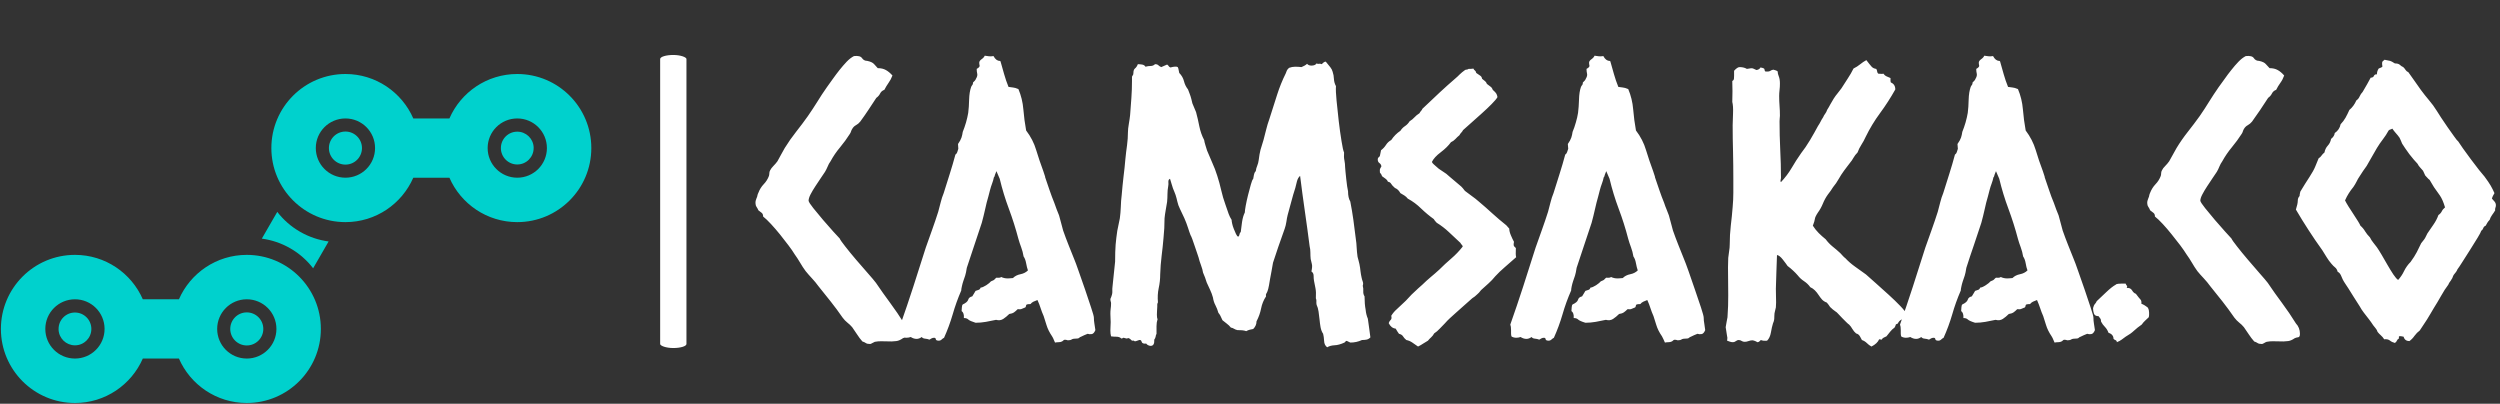
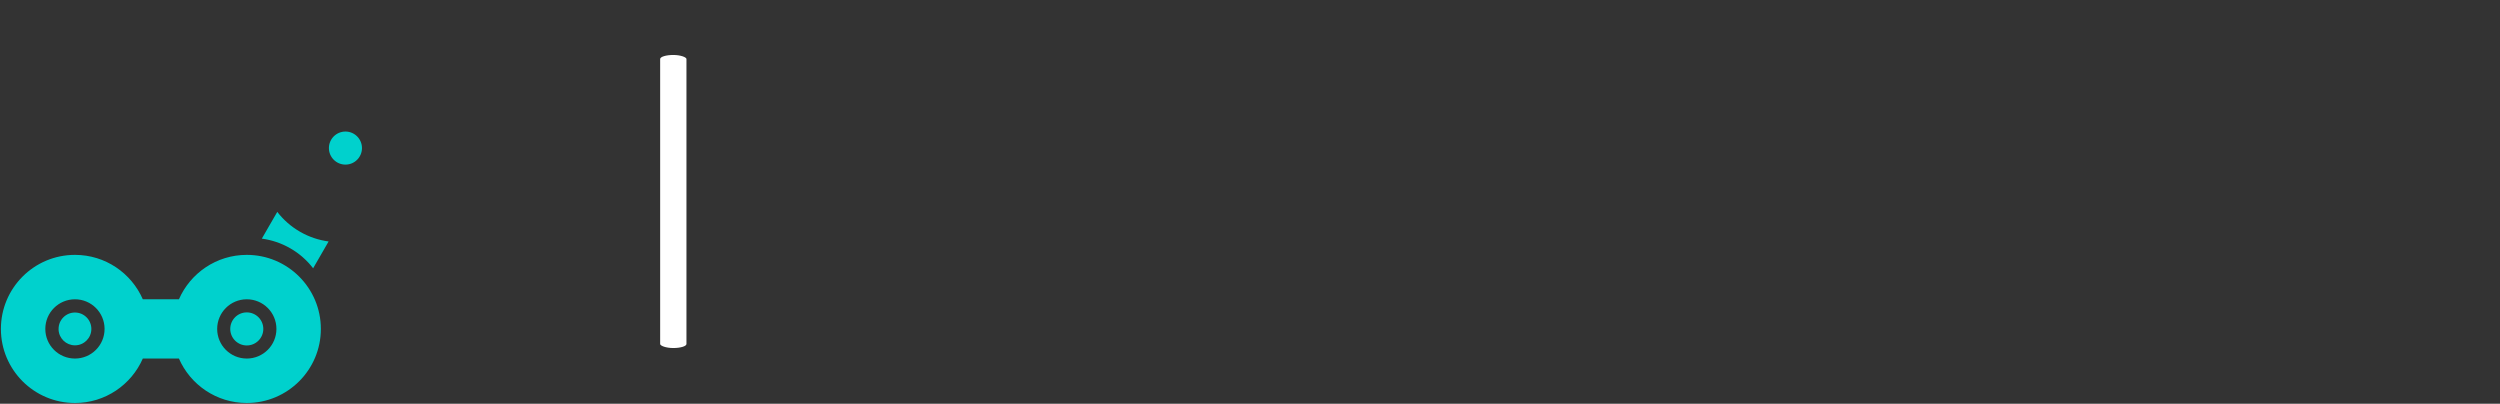
<svg xmlns="http://www.w3.org/2000/svg" version="1.1" width="2000" height="323" viewBox="0 0 2000 323">
  <rect x="0" y="0" width="2000" height="323" fill="#333333" stroke="none" />
  <g transform="matrix(1,0,0,1,-1.212,-0.306)">
    <svg viewBox="0 0 396 64" data-background-color="#444444" preserveAspectRatio="xMidYMid meet" height="323" width="2000">
      <g id="tight-bounds" transform="matrix(1,0,0,1,0.24,0.061)">
        <svg viewBox="0 0 395.52 63.879" height="63.879" width="395.52">
          <g>
            <svg viewBox="0 0 566.924 91.562" height="63.879" width="395.52">
              <g>
                <rect width="5.975" height="66.584" x="149.788" y="12.489" fill="#ffffff" opacity="1" stroke-width="0" stroke="transparent" fill-opacity="1" class="rect-qz-0" data-fill-palette-color="primary" rx="1%" id="qz-0" data-palette-color="#ffffff" />
              </g>
              <g transform="matrix(1,0,0,1,171.404,12.654)">
                <svg viewBox="0 0 395.52 66.253" height="66.253" width="395.52">
                  <g id="textblocktransform">
                    <svg viewBox="0 0 395.52 66.253" height="66.253" width="395.52" id="textblock">
                      <g>
                        <svg viewBox="0 0 395.52 66.253" height="66.253" width="395.52">
                          <g transform="matrix(1,0,0,1,0,0)">
                            <svg width="395.52" viewBox="-0.24 -37.7 232 38.87" height="66.253" data-palette-color="#ffffff">
                              <g class="wordmark-text-0" data-fill-palette-color="primary" id="text-0">
-                                 <path d="M10.99-13.33L10.99-13.33Q11.08-13.09 11.72-12.28 12.35-11.47 13.16-10.52 13.96-9.57 14.75-8.69 15.53-7.81 15.82-7.42L15.82-7.42Q16.75-6.05 17.72-4.74 18.7-3.42 19.58-2L19.58-2Q19.82-1.76 19.97-1.39 20.12-1.03 20.12-0.63L20.12-0.63Q20.12-0.2 19.9-0.17 19.68-0.15 19.43-0.05L19.43-0.05Q18.95 0.29 18.55 0.34 18.16 0.39 17.92 0.39L17.92 0.39Q17.38 0.39 16.75 0.37 16.11 0.34 15.67 0.44L15.67 0.44Q15.53 0.49 15.33 0.61 15.14 0.73 15.04 0.73L15.04 0.73Q14.65 0.73 14.48 0.61 14.31 0.49 14.01 0.39L14.01 0.39Q13.62-0.05 13.31-0.54 12.99-1.03 12.65-1.51L12.65-1.51Q12.35-1.86 12.01-2.12 11.67-2.39 11.38-2.78L11.38-2.78Q10.6-3.91 9.79-4.93 8.98-5.96 8.15-6.98L8.15-6.98Q7.76-7.52 7.3-8.01 6.84-8.5 6.45-8.98L6.45-8.98Q6.05-9.52 5.71-10.11 5.37-10.69 4.98-11.23L4.98-11.23Q4.69-11.72 4.15-12.43 3.61-13.13 3.03-13.87 2.44-14.6 1.83-15.26 1.22-15.92 0.78-16.26L0.78-16.26Q0.78-16.6 0.59-16.75 0.39-16.89 0.15-17.09L0.15-17.09Q0.05-17.33-0.1-17.55-0.24-17.77-0.24-18.07L-0.24-18.07Q-0.24-18.26-0.2-18.41-0.15-18.55-0.1-18.7L-0.1-18.7Q0-18.9 0.02-19.07 0.05-19.24 0.15-19.43L0.15-19.43Q0.39-20.07 0.85-20.56 1.32-21.04 1.56-21.68L1.56-21.68Q1.61-21.88 1.61-22.05 1.61-22.22 1.71-22.41L1.71-22.41Q1.86-22.71 2.15-23 2.44-23.29 2.69-23.63L2.69-23.63Q2.93-24.07 3.17-24.51 3.42-24.95 3.66-25.39L3.66-25.39Q4.35-26.51 5.18-27.56 6.01-28.61 6.74-29.64L6.74-29.64Q7.42-30.62 8.01-31.57 8.59-32.52 9.28-33.5L9.28-33.5Q9.62-33.98 10.06-34.59 10.5-35.21 10.96-35.79 11.43-36.38 11.91-36.89 12.4-37.4 12.89-37.65L12.89-37.65Q13.72-37.74 13.96-37.38 14.21-37.01 14.65-37.01L14.65-37.01Q15.33-36.87 15.58-36.57 15.82-36.28 16.06-36.04L16.06-36.04Q16.7-36.04 17.14-35.79 17.58-35.55 18.02-35.06L18.02-35.06Q17.82-34.52 17.5-34.08 17.19-33.64 16.94-33.15L16.94-33.15Q16.55-33.01 16.38-32.67 16.21-32.32 15.87-32.08L15.87-32.08Q15.33-31.25 14.79-30.44 14.26-29.64 13.72-28.91L13.72-28.91Q13.48-28.61 13.16-28.44 12.84-28.27 12.65-27.93L12.65-27.93Q12.55-27.78 12.5-27.61 12.45-27.44 12.35-27.29L12.35-27.29Q11.77-26.37 11.04-25.49 10.3-24.61 9.77-23.63L9.77-23.63Q9.52-23.29 9.38-22.92 9.23-22.56 9.03-22.22L9.03-22.22Q8.84-21.92 8.47-21.39 8.11-20.85 7.74-20.29 7.37-19.73 7.1-19.21 6.84-18.7 6.84-18.36L6.84-18.36Q6.88-18.12 7.47-17.38 8.06-16.65 8.76-15.82 9.47-14.99 10.13-14.26 10.79-13.53 10.99-13.33ZM32.32-37.01L32.42-36.96Q32.66-36.08 32.91-35.23 33.15-34.38 33.49-33.54L33.49-33.54Q34.23-33.45 34.4-33.4 34.57-33.35 34.81-33.25L34.81-33.25Q35.35-31.98 35.47-30.54 35.59-29.1 35.84-27.73L35.84-27.73Q36.77-26.51 37.18-25.12 37.6-23.73 38.13-22.31L38.13-22.31Q38.28-21.83 38.33-21.7 38.38-21.58 38.38-21.48L38.38-21.48Q38.67-20.65 38.96-19.78 39.26-18.9 39.6-18.07L39.6-18.07Q39.74-17.63 39.91-17.21 40.09-16.8 40.23-16.41L40.23-16.41Q40.38-15.92 40.5-15.41 40.62-14.89 40.77-14.4L40.77-14.4Q41.11-13.43 41.5-12.45 41.89-11.47 42.28-10.5L42.28-10.5Q42.43-10.16 42.84-8.98 43.26-7.81 43.7-6.52 44.14-5.22 44.5-4.13 44.87-3.03 44.87-2.78L44.87-2.78Q44.87-2.39 44.94-1.98 45.02-1.56 45.07-1.12L45.07-1.12Q44.87-0.63 44.58-0.59 44.28-0.54 44.04-0.63L44.04-0.63Q43.8-0.54 43.58-0.44 43.36-0.34 43.16-0.24L43.16-0.24Q43.02-0.2 42.92-0.1 42.82 0 42.67 0L42.67 0Q42.09 0 41.92 0.12 41.75 0.24 41.4 0.24L41.4 0.24Q40.96 0.1 40.84 0.22 40.72 0.34 40.62 0.39L40.62 0.39Q40.43 0.49 40.18 0.49 39.94 0.49 39.69 0.54L39.69 0.54Q39.6 0.34 39.52 0.15 39.45-0.05 39.3-0.29L39.3-0.29Q38.77-1.07 38.55-1.81 38.33-2.54 38.18-2.98L38.18-2.98Q37.94-3.52 37.77-4.05 37.6-4.59 37.35-5.13L37.35-5.13Q37.06-5.03 36.81-4.91 36.57-4.79 36.42-4.59L36.42-4.59Q35.84-4.59 35.84-4.44 35.84-4.3 35.74-4.15L35.74-4.15Q35.45-4.05 35.28-3.96 35.1-3.86 34.71-3.91L34.71-3.91Q34.47-3.66 34.23-3.49 33.98-3.32 33.59-3.27L33.59-3.27Q33.2-2.88 32.79-2.61 32.37-2.34 31.83-2.49L31.83-2.49Q31.15-2.34 30.47-2.22 29.78-2.1 29.1-2.1L29.1-2.1Q28.32-2.34 28.12-2.54 27.93-2.73 27.54-2.73L27.54-2.73Q27.59-3.42 27.24-3.66L27.24-3.66Q27.24-3.81 27.27-4.13 27.29-4.44 27.39-4.54L27.39-4.54Q28.02-4.83 28.12-5.18 28.22-5.52 28.66-5.62L28.66-5.62Q28.76-5.81 28.88-5.98 29-6.15 29.1-6.35L29.1-6.35Q29.34-6.45 29.51-6.49 29.68-6.54 29.78-6.79L29.78-6.79Q30.03-6.79 30.52-7.1 31-7.42 31.15-7.62L31.15-7.62Q31.54-7.76 31.64-7.89 31.74-8.01 31.88-8.11L31.88-8.11Q32.37-8.06 32.52-8.2L32.52-8.2Q32.91-8.01 33.4-8.01L33.4-8.01Q33.59-8.01 33.74-8.03 33.88-8.06 34.08-8.06L34.08-8.06Q34.47-8.45 35.08-8.57 35.69-8.69 36.08-9.08L36.08-9.08Q35.94-9.47 35.84-10.03 35.74-10.6 35.5-10.94L35.5-10.94Q35.4-11.57 35.18-12.16 34.96-12.74 34.81-13.28L34.81-13.28Q34.27-15.33 33.54-17.29 32.81-19.24 32.32-21.29L32.32-21.29Q32.22-21.53 32.1-21.8 31.98-22.07 31.88-22.31L31.88-22.31Q31.64-21.73 31.64-21.66 31.64-21.58 31.54-21.48L31.54-21.48Q31.49-21.24 31.44-21.07 31.39-20.9 31.3-20.65L31.3-20.65Q31.15-20.26 31.03-19.8 30.91-19.34 30.81-18.95L30.81-18.95Q30.56-18.12 30.37-17.21 30.17-16.31 29.93-15.43L29.93-15.43Q29.44-13.92 28.93-12.43 28.42-10.94 27.93-9.42L27.93-9.42Q27.83-8.74 27.71-8.37 27.59-8.01 27.46-7.64 27.34-7.28 27.27-6.93 27.19-6.59 27.19-6.4L27.19-6.4Q26.51-4.83 26.05-3.22 25.58-1.61 24.9-0.1L24.9-0.1Q24.7 0 24.56 0.15 24.41 0.29 24.22 0.29L24.22 0.29Q23.83 0.29 23.8 0.1 23.78-0.1 23.58-0.1L23.58-0.1Q23.39-0.1 23.24-0.02 23.09 0.05 22.95 0.15L22.95 0.15Q22.7 0.05 22.39 0.02 22.07 0 21.92-0.2L21.92-0.2Q21.58 0.05 21.24 0.05L21.24 0.05Q20.85 0.05 20.46-0.2L20.46-0.2Q20.16-0.1 19.87-0.1L19.87-0.1Q19.72-0.1 19.53-0.15 19.33-0.2 19.24-0.29L19.24-0.29Q19.19-0.49 19.19-0.68 19.19-0.88 19.19-1.12L19.19-1.12Q19.19-1.61 19.09-1.86L19.09-1.86Q19.97-4.35 20.8-6.91 21.63-9.47 22.46-12.11L22.46-12.11Q22.9-13.33 23.31-14.5 23.73-15.67 24.12-16.89L24.12-16.89Q24.31-17.58 24.46-18.19 24.61-18.8 24.85-19.38L24.85-19.38Q25.24-20.65 25.66-21.95 26.07-23.24 26.41-24.51L26.41-24.51Q26.61-24.66 26.66-24.85 26.71-25.05 26.8-25.29L26.8-25.29 26.76-25.93Q27.1-26.42 27.22-26.78 27.34-27.15 27.39-27.54L27.39-27.54Q27.63-28.13 27.83-28.81 28.02-29.49 28.12-30.08L28.12-30.08Q28.22-30.86 28.24-31.86 28.27-32.86 28.51-33.54L28.51-33.54Q28.61-33.74 28.68-33.81 28.76-33.89 28.76-34.13L28.76-34.13Q28.85-34.23 28.98-34.35 29.1-34.47 29.15-34.62L29.15-34.62Q29.39-35.01 29.32-35.3 29.25-35.6 29.25-35.94L29.25-35.94Q29.68-36.18 29.64-36.38 29.59-36.57 29.59-36.77L29.59-36.77Q29.59-37.01 29.9-37.23 30.22-37.45 30.32-37.7L30.32-37.7Q30.61-37.65 30.91-37.62 31.2-37.6 31.49-37.65L31.49-37.65Q31.83-37.01 32.32-37.01L32.32-37.01ZM81.73-0.15L81.73-0.15Q81.49 0.1 81.2 0.15 80.9 0.2 80.61 0.2L80.61 0.2Q79.88 0.54 79.05 0.54L79.05 0.54Q78.51 0.24 78.46 0.34 78.41 0.44 78.27 0.54L78.27 0.54Q77.53 0.88 76.95 0.9 76.36 0.93 75.97 1.17L75.97 1.17Q75.58 0.88 75.56 0.32 75.53-0.24 75.43-0.63L75.43-0.63Q75.19-0.98 75.09-1.49 75-2 74.95-2.54 74.9-3.08 74.82-3.59 74.75-4.1 74.56-4.49L74.56-4.49Q74.51-4.74 74.53-4.93 74.56-5.13 74.46-5.37L74.46-5.37Q74.51-6.2 74.41-6.69 74.31-7.18 74.21-7.71L74.21-7.71Q74.16-8.01 74.16-8.37 74.16-8.74 73.87-8.94L73.87-8.94Q74.02-9.62 73.92-9.96 73.82-10.3 73.77-10.6L73.77-10.6Q73.73-10.99 73.73-11.45 73.73-11.91 73.63-12.3L73.63-12.3Q73.33-14.65 72.99-16.99 72.65-19.34 72.36-21.68L72.36-21.68Q72.07-21.44 71.94-20.95 71.82-20.46 71.72-20.07L71.72-20.07Q71.43-19.19 71.19-18.26 70.94-17.33 70.7-16.46L70.7-16.46Q70.6-16.06 70.53-15.55 70.45-15.04 70.31-14.65L70.31-14.65Q69.82-13.23 69.45-12.21 69.09-11.18 68.75-10.11L68.75-10.11Q68.65-9.52 68.55-8.98 68.45-8.45 68.35-7.91L68.35-7.91Q68.31-7.62 68.21-7.08 68.11-6.54 68.01-6.3L68.01-6.3Q67.91-6.05 67.84-5.96 67.77-5.86 67.82-5.62L67.82-5.62Q67.33-4.88 67.16-4 66.99-3.13 66.55-2.29L66.55-2.29Q66.55-1.71 66.11-1.27L66.11-1.27Q65.86-1.22 65.64-1.17 65.42-1.12 65.18-0.98L65.18-0.98Q64.94-1.07 64.62-1.1 64.3-1.12 64.01-1.12L64.01-1.12Q63.76-1.17 63.57-1.29 63.37-1.42 63.13-1.46L63.13-1.46Q62.89-1.76 62.59-1.98 62.3-2.2 62.01-2.44L62.01-2.44Q61.71-3.17 61.47-3.42L61.47-3.42Q61.32-3.96 61.08-4.42 60.83-4.88 60.74-5.47L60.74-5.47Q60.59-6.01 60.37-6.47 60.15-6.93 59.91-7.47L59.91-7.47Q59.81-7.81 59.69-8.13 59.57-8.45 59.42-8.79L59.42-8.79Q59.37-9.18 59.15-9.77 58.93-10.35 58.83-10.79L58.83-10.79Q58.83-10.84 58.66-11.3 58.49-11.77 58.32-12.3 58.15-12.84 57.98-13.28 57.81-13.72 57.76-13.77L57.76-13.77Q57.66-14.01 57.59-14.23 57.51-14.45 57.42-14.75L57.42-14.75Q57.22-15.38 56.93-16.04 56.64-16.7 56.34-17.29L56.34-17.29Q56.1-17.77 56-18.24 55.9-18.7 55.76-19.14L55.76-19.14Q55.66-19.38 55.59-19.58 55.51-19.78 55.41-20.02L55.41-20.02Q55.32-20.31 55.22-20.63 55.12-20.95 55.02-21.29L55.02-21.29Q54.78-21.19 54.8-20.87 54.83-20.56 54.78-20.31L54.78-20.31Q54.68-19.78 54.68-19.26 54.68-18.75 54.63-18.21L54.63-18.21Q54.54-17.63 54.44-17.09 54.34-16.55 54.29-16.02L54.29-16.02Q54.29-14.7 54.15-13.38L54.15-13.38Q54.05-12.21 53.9-11.01 53.75-9.81 53.71-8.54L53.71-8.54Q53.71-7.62 53.51-6.71 53.32-5.81 53.41-4.83L53.41-4.83Q53.32-4.64 53.32-4.54 53.32-4.44 53.32-4.25L53.32-4.25Q53.32-4 53.29-3.71 53.27-3.42 53.27-3.17L53.27-3.17Q53.27-2.73 53.36-2.59L53.36-2.59Q53.22-2.15 53.22-1.64 53.22-1.12 53.22-0.63L53.22-0.63Q53.12-0.44 53.1-0.24 53.07-0.05 52.92 0.15L52.92 0.15Q52.97 0.98 52.44 0.98L52.44 0.98Q52.29 0.98 52.12 0.9 51.95 0.83 51.85 0.68L51.85 0.68Q51.31 0.73 51.24 0.44 51.17 0.15 50.92 0.2L50.92 0.2Q50.34 0.44 50.26 0.34 50.19 0.24 49.95 0.29L49.95 0.29Q49.56-0.1 49.43-0.05 49.31 0 49.21 0L49.21 0Q48.77-0.15 48.73-0.07 48.68 0 48.53 0L48.53 0Q48.29-0.24 47.87-0.24 47.46-0.24 47.16-0.29L47.16-0.29Q47.11-0.49 47.09-0.66 47.07-0.83 47.07-1.07L47.07-1.07Q47.07-1.37 47.09-1.64 47.11-1.9 47.11-2.2L47.11-2.2Q47.11-2.44 47.09-2.71 47.07-2.98 47.07-3.32L47.07-3.32Q47.07-3.66 47.11-3.98 47.16-4.3 47.16-4.69L47.16-4.69Q47.16-4.83 47.11-4.96 47.07-5.08 47.07-5.27L47.07-5.27Q47.36-5.91 47.33-6.27 47.31-6.64 47.36-6.98L47.36-6.98Q47.46-7.81 47.53-8.62 47.6-9.42 47.7-10.25L47.7-10.25Q47.7-11.62 47.77-12.52 47.85-13.43 47.99-14.36L47.99-14.36Q48.09-14.79 48.16-15.19 48.24-15.58 48.33-16.02L48.33-16.02Q48.43-16.75 48.46-17.55 48.48-18.36 48.58-19.14L48.58-19.14Q48.68-20.36 48.82-21.56 48.97-22.75 49.07-23.93L49.07-23.93Q49.16-24.85 49.29-25.76 49.41-26.66 49.41-27.49L49.41-27.49Q49.41-27.93 49.53-28.61 49.65-29.3 49.7-29.79L49.7-29.79Q49.8-30.96 49.87-32.08 49.95-33.2 49.95-34.33L49.95-34.33 49.95-34.86Q49.95-34.96 50.04-35.06 50.14-35.16 50.14-35.4L50.14-35.4Q50.14-35.84 50.36-36.01 50.58-36.18 50.73-36.57L50.73-36.57Q50.97-36.57 51.29-36.52 51.61-36.47 51.75-36.23L51.75-36.23Q52.09-36.33 52.44-36.33 52.78-36.33 53.02-36.57L53.02-36.57Q53.32-36.57 53.46-36.43 53.61-36.28 53.85-36.18L53.85-36.18Q54.05-36.28 54.24-36.35 54.44-36.43 54.63-36.52L54.63-36.52Q54.78-36.43 54.85-36.3 54.93-36.18 55.07-36.13L55.07-36.13Q55.81-36.33 56.05-36.18L56.05-36.18Q56.15-35.99 56.17-35.79 56.2-35.6 56.25-35.4L56.25-35.4Q56.73-34.91 56.88-34.3 57.03-33.69 57.42-33.2L57.42-33.2Q57.51-32.91 57.64-32.62 57.76-32.32 57.86-31.93L57.86-31.93 58-31.35Q58.2-30.86 58.49-30.18L58.49-30.18Q58.74-29.25 58.93-28.27 59.13-27.29 59.57-26.46L59.57-26.46Q59.61-26.17 59.74-25.76 59.86-25.34 59.96-25.05L59.96-25.05Q60.3-24.22 60.66-23.41 61.03-22.61 61.32-21.68L61.32-21.68Q61.62-20.75 61.84-19.78 62.06-18.8 62.4-17.87L62.4-17.87Q62.69-16.99 62.84-16.6 62.98-16.21 63.23-15.82L63.23-15.82Q63.23-15.67 63.3-15.33 63.37-14.99 63.52-14.62 63.67-14.26 63.81-13.94 63.96-13.62 64.11-13.57L64.11-13.57Q64.25-13.67 64.28-13.87 64.3-14.06 64.45-14.21L64.45-14.21Q64.5-14.75 64.62-15.53 64.74-16.31 64.99-16.8L64.99-16.8Q64.99-17.04 65.11-17.7 65.23-18.36 65.42-19.12 65.62-19.87 65.79-20.51 65.96-21.14 66.11-21.29L66.11-21.29Q66.21-21.92 66.28-22.07 66.35-22.22 66.45-22.31L66.45-22.31Q66.5-22.71 66.65-23.05 66.79-23.39 66.84-23.78L66.84-23.78Q66.94-24.61 67.08-25.15 67.23-25.68 67.48-26.46L67.48-26.46Q67.67-27.15 67.84-27.86 68.01-28.56 68.26-29.25L68.26-29.25Q68.84-31.1 69.31-32.54 69.77-33.98 70.45-35.35L70.45-35.35Q70.6-35.79 70.7-35.89 70.8-35.99 70.89-36.08L70.89-36.08Q71.28-36.23 71.7-36.23 72.11-36.23 72.55-36.18L72.55-36.18Q73.04-36.38 73.29-36.62L73.29-36.62Q73.48-36.38 73.87-36.38L73.87-36.38Q74.36-36.38 74.56-36.67L74.56-36.67Q74.75-36.57 74.87-36.62 75-36.67 75.24-36.57L75.24-36.57Q75.34-36.67 75.48-36.79 75.63-36.91 75.78-36.91L75.78-36.91Q76.17-36.43 76.39-36.16 76.61-35.89 76.7-35.55L76.7-35.55Q76.85-35.11 76.87-34.59 76.9-34.08 77.14-33.64L77.14-33.64Q77.09-33.01 77.22-31.71 77.34-30.42 77.51-28.98 77.68-27.54 77.88-26.32 78.07-25.1 78.22-24.8L78.22-24.8Q78.17-24.17 78.27-23.73 78.36-23.29 78.36-22.85L78.36-22.85Q78.36-22.71 78.41-22.24 78.46-21.78 78.51-21.26 78.56-20.75 78.63-20.29 78.71-19.82 78.75-19.63L78.75-19.63Q78.75-18.75 79.05-18.26L79.05-18.26Q79.29-17.04 79.46-15.82 79.63-14.6 79.78-13.33L79.78-13.33Q79.88-12.7 79.9-12.11 79.93-11.52 80.02-10.89L80.02-10.89Q80.07-10.64 80.15-10.4 80.22-10.16 80.27-9.91L80.27-9.91Q80.37-9.42 80.41-8.98 80.46-8.54 80.56-8.11L80.56-8.11Q80.61-7.86 80.71-7.59 80.81-7.32 80.71-7.03L80.71-7.03Q80.81-6.69 80.78-6.3 80.76-5.91 80.95-5.62L80.95-5.62Q80.95-4.59 81.1-3.81L81.1-3.81Q81.15-3.22 81.39-2.64L81.39-2.64Q81.49-2.05 81.56-1.42 81.64-0.78 81.73-0.15ZM95.45-35.99L95.45-35.99Q95.55-35.79 95.67-35.72 95.79-35.64 95.84-35.4L95.84-35.4Q96.18-35.16 96.38-35.03 96.57-34.91 96.62-34.62L96.62-34.62Q97.06-34.28 97.14-34.18 97.21-34.08 97.26-33.94L97.26-33.94Q97.5-33.74 97.72-33.59 97.94-33.45 98.04-33.15L98.04-33.15Q98.43-32.81 98.53-32.62 98.63-32.42 98.67-32.18L98.67-32.18Q98.48-31.84 97.89-31.25 97.31-30.66 96.57-30 95.84-29.35 95.16-28.74 94.47-28.13 94.08-27.78L94.08-27.78Q93.99-27.59 93.84-27.44 93.69-27.29 93.6-27.1L93.6-27.1Q93.3-26.86 93.06-26.59 92.81-26.32 92.47-26.17L92.47-26.17Q91.98-25.49 91.11-24.83 90.23-24.17 89.93-23.54L89.93-23.54Q89.98-23.39 90.15-23.24 90.32-23.1 90.42-23L90.42-23Q90.81-22.61 91.35-22.29 91.89-21.97 92.28-21.58L92.28-21.58Q92.67-21.24 93.06-20.92 93.45-20.61 93.84-20.26L93.84-20.26Q94.04-20.07 94.33-19.68L94.33-19.68Q94.82-19.29 95.28-18.97 95.74-18.65 96.18-18.26L96.18-18.26Q97.11-17.48 97.99-16.67 98.87-15.87 99.85-15.09L99.85-15.09 100.24-14.65Q100.24-14.26 100.46-13.75 100.68-13.23 100.87-12.89L100.87-12.89Q100.77-12.4 100.9-12.28 101.02-12.16 101.12-12.06L101.12-12.06Q101.07-11.13 101.16-10.84L101.16-10.84Q100.33-10.11 99.63-9.5 98.92-8.89 98.38-8.3L98.38-8.3Q97.94-7.76 97.48-7.35 97.01-6.93 96.48-6.45L96.48-6.45Q96.18-6.05 95.99-5.91L95.99-5.91Q95.65-5.57 95.31-5.37L95.31-5.37Q94.72-4.83 94.16-4.35 93.6-3.86 93.06-3.37L93.06-3.37Q92.67-3.03 92.33-2.71 91.98-2.39 91.64-2L91.64-2Q91.35-1.71 90.98-1.32 90.62-0.93 90.23-0.68L90.23-0.68Q90.08-0.39 89.84-0.17 89.59 0.05 89.4 0.29L89.4 0.29Q89.06 0.49 88.76 0.68 88.47 0.88 88.08 1.07L88.08 1.07Q87.69 0.78 87.32 0.54 86.96 0.29 86.52 0.2L86.52 0.2Q86.22-0.05 86.08-0.29 85.93-0.54 85.54-0.63L85.54-0.63Q85.44-0.78 85.32-0.95 85.2-1.12 85.1-1.32L85.1-1.32Q84.51-1.37 84.17-2.05L84.17-2.05Q84.27-2.34 84.44-2.49 84.61-2.64 84.51-3.03L84.51-3.03Q84.81-3.52 85.22-3.88 85.64-4.25 86.03-4.64L86.03-4.64Q86.47-5.03 86.83-5.44 87.2-5.86 87.64-6.25L87.64-6.25Q87.88-6.49 88.13-6.71 88.37-6.93 88.66-7.18L88.66-7.18Q89.2-7.71 89.76-8.18 90.32-8.64 90.91-9.18L90.91-9.18Q91.69-9.96 92.52-10.67 93.35-11.38 94.04-12.26L94.04-12.26Q93.99-12.45 93.89-12.52 93.79-12.6 93.74-12.74L93.74-12.74Q92.96-13.48 92.2-14.18 91.45-14.89 90.57-15.43L90.57-15.43Q90.28-15.72 90.18-15.92L90.18-15.92Q89.3-16.55 88.49-17.33 87.69-18.12 86.71-18.65L86.71-18.65Q86.52-18.9 86.25-19.07 85.98-19.24 85.73-19.38L85.73-19.38Q85.59-19.63 85.42-19.8 85.25-19.97 85-20.07L85-20.07Q84.61-20.41 84.49-20.63 84.37-20.85 84.07-20.9L84.07-20.9Q83.98-21.14 83.76-21.29 83.54-21.44 83.29-21.63L83.29-21.63Q83.2-21.92 83-22.12L83-22.12Q82.95-22.51 83.05-22.68 83.15-22.85 83.2-22.95L83.2-22.95Q83.15-23.24 82.93-23.39 82.71-23.54 82.71-23.88L82.71-23.88Q82.71-24.07 82.83-24.15 82.95-24.22 83-24.37L83-24.37 83.15-25.1Q83.54-25.39 83.81-25.81 84.07-26.22 84.51-26.46L84.51-26.46Q85-27.2 85.73-27.69L85.73-27.69Q85.98-28.08 86.35-28.32 86.71-28.56 86.96-28.96L86.96-28.96Q87.35-29.2 87.61-29.49 87.88-29.79 88.27-30.03L88.27-30.03Q88.37-30.22 88.49-30.35 88.62-30.47 88.66-30.62L88.66-30.62Q89.98-31.88 90.98-32.81 91.98-33.74 93.06-34.67L93.06-34.67Q93.35-34.91 93.64-35.21 93.94-35.5 94.28-35.74L94.28-35.74Q94.38-35.84 94.52-35.84 94.67-35.84 94.82-35.94L94.82-35.94Q95.4-35.94 95.45-35.99ZM113.61-37.01L113.71-36.96Q113.95-36.08 114.2-35.23 114.44-34.38 114.78-33.54L114.78-33.54Q115.52-33.45 115.69-33.4 115.86-33.35 116.1-33.25L116.1-33.25Q116.64-31.98 116.76-30.54 116.88-29.1 117.13-27.73L117.13-27.73Q118.06-26.51 118.47-25.12 118.89-23.73 119.42-22.31L119.42-22.31Q119.57-21.83 119.62-21.7 119.67-21.58 119.67-21.48L119.67-21.48Q119.96-20.65 120.25-19.78 120.55-18.9 120.89-18.07L120.89-18.07Q121.03-17.63 121.21-17.21 121.38-16.8 121.52-16.41L121.52-16.41Q121.67-15.92 121.79-15.41 121.91-14.89 122.06-14.4L122.06-14.4Q122.4-13.43 122.79-12.45 123.18-11.47 123.57-10.5L123.57-10.5Q123.72-10.16 124.14-8.98 124.55-7.81 124.99-6.52 125.43-5.22 125.8-4.13 126.16-3.03 126.16-2.78L126.16-2.78Q126.16-2.39 126.24-1.98 126.31-1.56 126.36-1.12L126.36-1.12Q126.16-0.63 125.87-0.59 125.58-0.54 125.33-0.63L125.33-0.63Q125.09-0.54 124.87-0.44 124.65-0.34 124.45-0.24L124.45-0.24Q124.31-0.2 124.21-0.1 124.11 0 123.96 0L123.96 0Q123.38 0 123.21 0.12 123.04 0.24 122.7 0.24L122.7 0.24Q122.26 0.1 122.13 0.22 122.01 0.34 121.91 0.39L121.91 0.39Q121.72 0.49 121.47 0.49 121.23 0.49 120.99 0.54L120.99 0.54Q120.89 0.34 120.82 0.15 120.74-0.05 120.6-0.29L120.6-0.29Q120.06-1.07 119.84-1.81 119.62-2.54 119.47-2.98L119.47-2.98Q119.23-3.52 119.06-4.05 118.89-4.59 118.64-5.13L118.64-5.13Q118.35-5.03 118.11-4.91 117.86-4.79 117.71-4.59L117.71-4.59Q117.13-4.59 117.13-4.44 117.13-4.3 117.03-4.15L117.03-4.15Q116.74-4.05 116.57-3.96 116.4-3.86 116.01-3.91L116.01-3.91Q115.76-3.66 115.52-3.49 115.27-3.32 114.88-3.27L114.88-3.27Q114.49-2.88 114.08-2.61 113.66-2.34 113.12-2.49L113.12-2.49Q112.44-2.34 111.76-2.22 111.07-2.1 110.39-2.1L110.39-2.1Q109.61-2.34 109.41-2.54 109.22-2.73 108.83-2.73L108.83-2.73Q108.88-3.42 108.53-3.66L108.53-3.66Q108.53-3.81 108.56-4.13 108.58-4.44 108.68-4.54L108.68-4.54Q109.32-4.83 109.41-5.18 109.51-5.52 109.95-5.62L109.95-5.62Q110.05-5.81 110.17-5.98 110.29-6.15 110.39-6.35L110.39-6.35Q110.63-6.45 110.81-6.49 110.98-6.54 111.07-6.79L111.07-6.79Q111.32-6.79 111.81-7.1 112.29-7.42 112.44-7.62L112.44-7.62Q112.83-7.76 112.93-7.89 113.03-8.01 113.17-8.11L113.17-8.11Q113.66-8.06 113.81-8.2L113.81-8.2Q114.2-8.01 114.69-8.01L114.69-8.01Q114.88-8.01 115.03-8.03 115.18-8.06 115.37-8.06L115.37-8.06Q115.76-8.45 116.37-8.57 116.98-8.69 117.37-9.08L117.37-9.08Q117.23-9.47 117.13-10.03 117.03-10.6 116.79-10.94L116.79-10.94Q116.69-11.57 116.47-12.16 116.25-12.74 116.1-13.28L116.1-13.28Q115.57-15.33 114.83-17.29 114.1-19.24 113.61-21.29L113.61-21.29Q113.52-21.53 113.39-21.8 113.27-22.07 113.17-22.31L113.17-22.31Q112.93-21.73 112.93-21.66 112.93-21.58 112.83-21.48L112.83-21.48Q112.78-21.24 112.73-21.07 112.69-20.9 112.59-20.65L112.59-20.65Q112.44-20.26 112.32-19.8 112.2-19.34 112.1-18.95L112.1-18.95Q111.86-18.12 111.66-17.21 111.46-16.31 111.22-15.43L111.22-15.43Q110.73-13.92 110.22-12.43 109.71-10.94 109.22-9.42L109.22-9.42Q109.12-8.74 109-8.37 108.88-8.01 108.75-7.64 108.63-7.28 108.56-6.93 108.49-6.59 108.49-6.4L108.49-6.4Q107.8-4.83 107.34-3.22 106.87-1.61 106.19-0.1L106.19-0.1Q106 0 105.85 0.15 105.7 0.29 105.51 0.29L105.51 0.29Q105.12 0.29 105.09 0.1 105.07-0.1 104.87-0.1L104.87-0.1Q104.68-0.1 104.53-0.02 104.38 0.05 104.24 0.15L104.24 0.15Q103.99 0.05 103.68 0.02 103.36 0 103.21-0.2L103.21-0.2Q102.87 0.05 102.53 0.05L102.53 0.05Q102.14 0.05 101.75-0.2L101.75-0.2Q101.45-0.1 101.16-0.1L101.16-0.1Q101.02-0.1 100.82-0.15 100.62-0.2 100.53-0.29L100.53-0.29Q100.48-0.49 100.48-0.68 100.48-0.88 100.48-1.12L100.48-1.12Q100.48-1.61 100.38-1.86L100.38-1.86Q101.26-4.35 102.09-6.91 102.92-9.47 103.75-12.11L103.75-12.11Q104.19-13.33 104.6-14.5 105.02-15.67 105.41-16.89L105.41-16.89Q105.61-17.58 105.75-18.19 105.9-18.8 106.14-19.38L106.14-19.38Q106.53-20.65 106.95-21.95 107.36-23.24 107.7-24.51L107.7-24.51Q107.9-24.66 107.95-24.85 108-25.05 108.1-25.29L108.1-25.29 108.05-25.93Q108.39-26.42 108.51-26.78 108.63-27.15 108.68-27.54L108.68-27.54Q108.93-28.13 109.12-28.81 109.32-29.49 109.41-30.08L109.41-30.08Q109.51-30.86 109.54-31.86 109.56-32.86 109.8-33.54L109.8-33.54Q109.9-33.74 109.98-33.81 110.05-33.89 110.05-34.13L110.05-34.13Q110.15-34.23 110.27-34.35 110.39-34.47 110.44-34.62L110.44-34.62Q110.68-35.01 110.61-35.3 110.54-35.6 110.54-35.94L110.54-35.94Q110.98-36.18 110.93-36.38 110.88-36.57 110.88-36.77L110.88-36.77Q110.88-37.01 111.2-37.23 111.51-37.45 111.61-37.7L111.61-37.7Q111.9-37.65 112.2-37.62 112.49-37.6 112.78-37.65L112.78-37.65Q113.12-37.01 113.61-37.01L113.61-37.01ZM149.89 0.15L149.55 0.1Q149.3 0.68 148.52 1.07L148.52 1.07Q148.18 0.88 147.91 0.61 147.64 0.34 147.25 0.2L147.25 0.2Q146.96-0.39 146.81-0.51 146.67-0.63 146.47-0.68L146.47-0.68Q146.18-0.93 145.98-1.27 145.79-1.61 145.54-1.86L145.54-1.86Q145.45-1.9 145.18-2.17 144.91-2.44 144.62-2.73 144.32-3.03 144.08-3.3 143.84-3.56 143.79-3.56L143.79-3.56Q143.35-3.86 143.01-4.2L143.01-4.2Q142.91-4.35 142.79-4.52 142.66-4.69 142.57-4.79L142.57-4.79Q142.18-4.93 141.93-5.2 141.69-5.47 141.47-5.81 141.25-6.15 140.98-6.42 140.71-6.69 140.37-6.84L140.37-6.84Q140.03-7.32 139.54-7.64 139.05-7.96 138.71-8.4L138.71-8.4Q138.42-8.74 138.07-9.06 137.73-9.38 137.34-9.67L137.34-9.67Q137.15-9.96 136.71-10.52 136.27-11.08 135.93-11.13L135.93-11.13Q135.88-10.01 135.85-8.89 135.83-7.76 135.78-6.64L135.78-6.64Q135.78-6.05 135.8-5.42 135.83-4.79 135.78-4.15L135.78-4.15Q135.73-3.91 135.66-3.64 135.58-3.37 135.58-3.08L135.58-3.08Q135.58-2.49 135.51-2.32 135.44-2.15 135.39-2L135.39-2Q135.24-1.51 135.12-0.81 135-0.1 134.61 0.29L134.61 0.29Q134.07 0.34 133.78 0.2L133.78 0.2Q133.68 0.29 133.58 0.39 133.48 0.49 133.29 0.49L133.29 0.49Q133.19 0.39 132.97 0.32 132.75 0.24 132.65 0.24L132.65 0.24Q132.41 0.24 132.14 0.34 131.87 0.44 131.63 0.44L131.63 0.44Q131.38 0.44 131.21 0.32 131.04 0.2 130.8 0.2L130.8 0.2Q130.65 0.2 130.46 0.34 130.26 0.49 130.07 0.49L130.07 0.49Q129.82 0.49 129.65 0.42 129.48 0.34 129.28 0.29L129.28 0.29Q129.28 0.15 129.31 0 129.33-0.15 129.28-0.29L129.28-0.29 129.09-1.51Q129.14-1.86 129.21-2.2 129.28-2.54 129.33-2.83L129.33-2.83Q129.38-3.61 129.41-4.32 129.43-5.03 129.43-5.76L129.43-5.76Q129.43-7.03 129.41-8.25 129.38-9.47 129.43-10.74L129.43-10.74Q129.48-11.18 129.55-11.65 129.63-12.11 129.63-12.55L129.63-12.55Q129.63-13.82 129.77-15.04 129.92-16.26 130.02-17.53L130.02-17.53Q130.11-18.51 130.11-19.43 130.11-20.36 130.11-21.29L130.11-21.29Q130.11-23.1 130.07-24.88 130.02-26.66 130.02-28.42L130.02-28.42Q130.02-29 130.07-30 130.11-31.01 129.97-31.54L129.97-31.54Q130.02-32.96 129.97-34.33L129.97-34.33Q130.16-34.42 130.19-34.62 130.21-34.81 130.21-35.01L130.21-35.01 130.21-35.69Q130.65-36.18 130.94-36.18L130.94-36.18Q131.19-36.18 131.43-36.13 131.68-36.08 131.92-35.94L131.92-35.94Q132.56-36.08 132.75-35.99 132.95-35.89 133.19-35.79L133.19-35.79Q133.58-35.84 133.73-36.13L133.73-36.13Q134.26-36.04 134.26-35.89 134.26-35.74 134.36-35.6L134.36-35.6Q134.85-35.55 135.02-35.67 135.19-35.79 135.44-35.84L135.44-35.84Q135.88-35.74 136.02-35.6L136.02-35.6Q136.02-35.3 136.17-34.94 136.32-34.57 136.32-33.98L136.32-33.98Q136.32-33.54 136.27-33.13 136.22-32.71 136.22-32.32L136.22-32.32Q136.22-31.64 136.27-31.01 136.32-30.37 136.32-29.69L136.32-29.69Q136.32-29.49 136.29-29.32 136.27-29.15 136.27-28.96L136.27-28.96Q136.27-27.1 136.36-25.2 136.46-23.29 136.46-21.39L136.46-21.39Q136.46-21.29 136.41-21.12 136.36-20.95 136.46-20.85L136.46-20.85Q137.29-21.73 137.88-22.73 138.46-23.73 139.15-24.71L139.15-24.71Q139.73-25.44 140.34-26.46 140.95-27.49 141.39-28.32L141.39-28.32Q141.59-28.61 141.74-28.91 141.88-29.2 142.08-29.49L142.08-29.49Q142.18-29.74 142.35-29.96 142.52-30.18 142.61-30.47L142.61-30.47Q142.86-30.86 143.05-31.23 143.25-31.59 143.49-31.98L143.49-31.98Q143.74-32.37 144.01-32.69 144.27-33.01 144.52-33.35L144.52-33.35Q144.91-33.98 145.35-34.64 145.79-35.3 146.13-35.99L146.13-35.99Q146.62-36.23 147.01-36.55 147.4-36.87 147.84-37.11L147.84-37.11Q148.33-36.47 148.55-36.23 148.77-35.99 149.16-35.94L149.16-35.94Q149.26-35.79 149.28-35.6 149.3-35.4 149.45-35.3L149.45-35.3Q150.04-35.25 150.13-35.3L150.13-35.3Q150.28-35.06 150.55-34.94 150.82-34.81 151.06-34.72L151.06-34.72Q151.06-34.57 151.06-34.4 151.06-34.23 151.11-34.13L151.11-34.13Q151.7-33.89 151.7-33.2L151.7-33.2Q150.77-31.54 149.67-30.05 148.57-28.56 147.74-26.86L147.74-26.86Q147.5-26.32 147.18-25.83 146.86-25.34 146.67-24.8L146.67-24.8Q146.33-24.46 146.13-24.1 145.93-23.73 145.64-23.39L145.64-23.39Q145.45-23.14 145.25-22.88 145.06-22.61 144.86-22.36L144.86-22.36Q144.47-21.83 144.15-21.26 143.84-20.7 143.4-20.17L143.4-20.17Q143.1-19.68 142.71-19.19L142.71-19.19Q142.32-18.65 142.05-17.99 141.78-17.33 141.39-16.8L141.39-16.8Q141-16.21 140.98-15.94 140.95-15.67 140.71-15.04L140.71-15.04Q141.05-14.5 141.49-14.06 141.93-13.62 142.42-13.23L142.42-13.23Q142.81-12.7 143.32-12.28 143.84-11.87 144.37-11.38L144.37-11.38Q144.57-11.18 144.71-11.01 144.86-10.84 145.06-10.69L145.06-10.69Q145.59-10.11 146.35-9.57 147.11-9.03 147.79-8.54L147.79-8.54Q148.33-8.06 149.13-7.35 149.94-6.64 150.82-5.83 151.7-5.03 152.38-4.32 153.06-3.61 153.06-3.42L153.06-3.42Q152.82-2.69 152.5-2.51 152.18-2.34 152.04-2L152.04-2Q151.75-1.9 151.75-1.81 151.75-1.71 151.6-1.46L151.6-1.46Q151.26-1.22 151.01-0.9 150.77-0.59 150.52-0.29L150.52-0.29Q150.33-0.2 150.16-0.12 149.99-0.05 149.89 0.15L149.89 0.15ZM165.56-37.01L165.66-36.96Q165.9-36.08 166.15-35.23 166.39-34.38 166.73-33.54L166.73-33.54Q167.47-33.45 167.64-33.4 167.81-33.35 168.05-33.25L168.05-33.25Q168.59-31.98 168.71-30.54 168.83-29.1 169.08-27.73L169.08-27.73Q170-26.51 170.42-25.12 170.83-23.73 171.37-22.31L171.37-22.31Q171.52-21.83 171.57-21.7 171.62-21.58 171.62-21.48L171.62-21.48Q171.91-20.65 172.2-19.78 172.49-18.9 172.84-18.07L172.84-18.07Q172.98-17.63 173.15-17.21 173.32-16.8 173.47-16.41L173.47-16.41Q173.62-15.92 173.74-15.41 173.86-14.89 174.01-14.4L174.01-14.4Q174.35-13.43 174.74-12.45 175.13-11.47 175.52-10.5L175.52-10.5Q175.67-10.16 176.08-8.98 176.5-7.81 176.94-6.52 177.38-5.22 177.74-4.13 178.11-3.03 178.11-2.78L178.11-2.78Q178.11-2.39 178.18-1.98 178.26-1.56 178.31-1.12L178.31-1.12Q178.11-0.63 177.82-0.59 177.52-0.54 177.28-0.63L177.28-0.63Q177.04-0.54 176.82-0.44 176.6-0.34 176.4-0.24L176.4-0.24Q176.25-0.2 176.16-0.1 176.06 0 175.91 0L175.91 0Q175.33 0 175.16 0.12 174.99 0.24 174.64 0.24L174.64 0.24Q174.2 0.1 174.08 0.22 173.96 0.34 173.86 0.39L173.86 0.39Q173.67 0.49 173.42 0.49 173.18 0.49 172.93 0.54L172.93 0.54Q172.84 0.34 172.76 0.15 172.69-0.05 172.54-0.29L172.54-0.29Q172.01-1.07 171.79-1.81 171.57-2.54 171.42-2.98L171.42-2.98Q171.18-3.52 171.01-4.05 170.83-4.59 170.59-5.13L170.59-5.13Q170.3-5.03 170.05-4.91 169.81-4.79 169.66-4.59L169.66-4.59Q169.08-4.59 169.08-4.44 169.08-4.3 168.98-4.15L168.98-4.15Q168.69-4.05 168.52-3.96 168.34-3.86 167.95-3.91L167.95-3.91Q167.71-3.66 167.47-3.49 167.22-3.32 166.83-3.27L166.83-3.27Q166.44-2.88 166.03-2.61 165.61-2.34 165.07-2.49L165.07-2.49Q164.39-2.34 163.71-2.22 163.02-2.1 162.34-2.1L162.34-2.1Q161.56-2.34 161.36-2.54 161.17-2.73 160.78-2.73L160.78-2.73Q160.82-3.42 160.48-3.66L160.48-3.66Q160.48-3.81 160.51-4.13 160.53-4.44 160.63-4.54L160.63-4.54Q161.26-4.83 161.36-5.18 161.46-5.52 161.9-5.62L161.9-5.62Q162-5.81 162.12-5.98 162.24-6.15 162.34-6.35L162.34-6.35Q162.58-6.45 162.75-6.49 162.92-6.54 163.02-6.79L163.02-6.79Q163.27-6.79 163.75-7.1 164.24-7.42 164.39-7.62L164.39-7.62Q164.78-7.76 164.88-7.89 164.98-8.01 165.12-8.11L165.12-8.11Q165.61-8.06 165.76-8.2L165.76-8.2Q166.15-8.01 166.64-8.01L166.64-8.01Q166.83-8.01 166.98-8.03 167.12-8.06 167.32-8.06L167.32-8.06Q167.71-8.45 168.32-8.57 168.93-8.69 169.32-9.08L169.32-9.08Q169.17-9.47 169.08-10.03 168.98-10.6 168.74-10.94L168.74-10.94Q168.64-11.57 168.42-12.16 168.2-12.74 168.05-13.28L168.05-13.28Q167.51-15.33 166.78-17.29 166.05-19.24 165.56-21.29L165.56-21.29Q165.46-21.53 165.34-21.8 165.22-22.07 165.12-22.31L165.12-22.31Q164.88-21.73 164.88-21.66 164.88-21.58 164.78-21.48L164.78-21.48Q164.73-21.24 164.68-21.07 164.63-20.9 164.54-20.65L164.54-20.65Q164.39-20.26 164.27-19.8 164.15-19.34 164.05-18.95L164.05-18.95Q163.8-18.12 163.61-17.21 163.41-16.31 163.17-15.43L163.17-15.43Q162.68-13.92 162.17-12.43 161.65-10.94 161.17-9.42L161.17-9.42Q161.07-8.74 160.95-8.37 160.82-8.01 160.7-7.64 160.58-7.28 160.51-6.93 160.43-6.59 160.43-6.4L160.43-6.4Q159.75-4.83 159.29-3.22 158.82-1.61 158.14-0.1L158.14-0.1Q157.94 0 157.8 0.15 157.65 0.29 157.46 0.29L157.46 0.29Q157.07 0.29 157.04 0.1 157.02-0.1 156.82-0.1L156.82-0.1Q156.63-0.1 156.48-0.02 156.33 0.05 156.19 0.15L156.19 0.15Q155.94 0.05 155.62 0.02 155.31 0 155.16-0.2L155.16-0.2Q154.82 0.05 154.48 0.05L154.48 0.05Q154.09 0.05 153.7-0.2L153.7-0.2Q153.4-0.1 153.11-0.1L153.11-0.1Q152.96-0.1 152.77-0.15 152.57-0.2 152.48-0.29L152.48-0.29Q152.43-0.49 152.43-0.68 152.43-0.88 152.43-1.12L152.43-1.12Q152.43-1.61 152.33-1.86L152.33-1.86Q153.21-4.35 154.04-6.91 154.87-9.47 155.7-12.11L155.7-12.11Q156.14-13.33 156.55-14.5 156.97-15.67 157.36-16.89L157.36-16.89Q157.55-17.58 157.7-18.19 157.85-18.8 158.09-19.38L158.09-19.38Q158.48-20.65 158.9-21.95 159.31-23.24 159.65-24.51L159.65-24.51Q159.85-24.66 159.9-24.85 159.95-25.05 160.04-25.29L160.04-25.29 159.99-25.93Q160.34-26.42 160.46-26.78 160.58-27.15 160.63-27.54L160.63-27.54Q160.87-28.13 161.07-28.81 161.26-29.49 161.36-30.08L161.36-30.08Q161.46-30.86 161.48-31.86 161.51-32.86 161.75-33.54L161.75-33.54Q161.85-33.74 161.92-33.81 162-33.89 162-34.13L162-34.13Q162.09-34.23 162.22-34.35 162.34-34.47 162.39-34.62L162.39-34.62Q162.63-35.01 162.56-35.3 162.49-35.6 162.49-35.94L162.49-35.94Q162.92-36.18 162.88-36.38 162.83-36.57 162.83-36.77L162.83-36.77Q162.83-37.01 163.14-37.23 163.46-37.45 163.56-37.7L163.56-37.7Q163.85-37.65 164.15-37.62 164.44-37.6 164.73-37.65L164.73-37.65Q165.07-37.01 165.56-37.01L165.56-37.01ZM182.55-6.74L182.55-6.74Q183.04-6.79 183.26-6.42 183.48-6.05 183.77-5.96L183.77-5.96Q184.21-5.37 184.38-5.2 184.55-5.03 184.5-4.64L184.5-4.64Q184.75-4.54 184.94-4.42 185.14-4.3 185.38-4.1L185.38-4.1Q185.53-3.81 185.53-3.47L185.53-3.47Q185.53-3.32 185.53-3.15 185.53-2.98 185.48-2.83L185.48-2.83Q185.24-2.59 184.99-2.37 184.75-2.15 184.55-1.86L184.55-1.86Q183.97-1.46 183.53-1.05 183.09-0.63 182.4-0.24L182.4-0.24Q182.11-0.05 181.87 0.15 181.62 0.34 181.23 0.49L181.23 0.49Q181.23 0.29 181.06 0.22 180.89 0.15 180.79 0.05L180.79 0.05Q180.79-0.54 180.11-0.78L180.11-0.78Q179.96-1.22 179.65-1.54 179.33-1.86 179.13-2.25L179.13-2.25Q179.13-2.54 179.01-2.69 178.89-2.83 178.79-2.98L178.79-2.98Q178.3-2.98 178.18-3.32 178.06-3.66 178.06-4.05L178.06-4.05Q178.16-4.44 178.3-4.59 178.45-4.74 178.55-4.98L178.55-4.98Q179.08-5.47 179.82-6.18 180.55-6.88 181.09-7.18L181.09-7.18Q181.18-7.28 181.45-7.3 181.72-7.32 181.87-7.32L181.87-7.32 182.4-7.32Q182.5-7.08 182.58-7.03 182.65-6.98 182.55-6.74ZM196.51-13.33L196.51-13.33Q196.61-13.09 197.25-12.28 197.88-11.47 198.69-10.52 199.49-9.57 200.27-8.69 201.05-7.81 201.35-7.42L201.35-7.42Q202.27-6.05 203.25-4.74 204.23-3.42 205.11-2L205.11-2Q205.35-1.76 205.5-1.39 205.64-1.03 205.64-0.63L205.64-0.63Q205.64-0.2 205.42-0.17 205.2-0.15 204.96-0.05L204.96-0.05Q204.47 0.29 204.08 0.34 203.69 0.39 203.45 0.39L203.45 0.39Q202.91 0.39 202.27 0.37 201.64 0.34 201.2 0.44L201.2 0.44Q201.05 0.49 200.86 0.61 200.66 0.73 200.57 0.73L200.57 0.73Q200.18 0.73 200 0.61 199.83 0.49 199.54 0.39L199.54 0.39Q199.15-0.05 198.83-0.54 198.52-1.03 198.17-1.51L198.17-1.51Q197.88-1.86 197.54-2.12 197.2-2.39 196.9-2.78L196.9-2.78Q196.12-3.91 195.32-4.93 194.51-5.96 193.68-6.98L193.68-6.98Q193.29-7.52 192.83-8.01 192.36-8.5 191.97-8.98L191.97-8.98Q191.58-9.52 191.24-10.11 190.9-10.69 190.51-11.23L190.51-11.23Q190.21-11.72 189.68-12.43 189.14-13.13 188.55-13.87 187.97-14.6 187.36-15.26 186.75-15.92 186.31-16.26L186.31-16.26Q186.31-16.6 186.11-16.75 185.92-16.89 185.67-17.09L185.67-17.09Q185.58-17.33 185.43-17.55 185.28-17.77 185.28-18.07L185.28-18.07Q185.28-18.26 185.33-18.41 185.38-18.55 185.43-18.7L185.43-18.7Q185.53-18.9 185.55-19.07 185.58-19.24 185.67-19.43L185.67-19.43Q185.92-20.07 186.38-20.56 186.85-21.04 187.09-21.68L187.09-21.68Q187.14-21.88 187.14-22.05 187.14-22.22 187.24-22.41L187.24-22.41Q187.38-22.71 187.68-23 187.97-23.29 188.21-23.63L188.21-23.63Q188.46-24.07 188.7-24.51 188.94-24.95 189.19-25.39L189.19-25.39Q189.87-26.51 190.7-27.56 191.53-28.61 192.27-29.64L192.27-29.64Q192.95-30.62 193.53-31.57 194.12-32.52 194.8-33.5L194.8-33.5Q195.15-33.98 195.59-34.59 196.02-35.21 196.49-35.79 196.95-36.38 197.44-36.89 197.93-37.4 198.42-37.65L198.42-37.65Q199.25-37.74 199.49-37.38 199.74-37.01 200.18-37.01L200.18-37.01Q200.86-36.87 201.1-36.57 201.35-36.28 201.59-36.04L201.59-36.04Q202.23-36.04 202.67-35.79 203.11-35.55 203.54-35.06L203.54-35.06Q203.35-34.52 203.03-34.08 202.71-33.64 202.47-33.15L202.47-33.15Q202.08-33.01 201.91-32.67 201.74-32.32 201.4-32.08L201.4-32.08Q200.86-31.25 200.32-30.44 199.78-29.64 199.25-28.91L199.25-28.91Q199-28.61 198.69-28.44 198.37-28.27 198.17-27.93L198.17-27.93Q198.08-27.78 198.03-27.61 197.98-27.44 197.88-27.29L197.88-27.29Q197.29-26.37 196.56-25.49 195.83-24.61 195.29-23.63L195.29-23.63Q195.05-23.29 194.9-22.92 194.76-22.56 194.56-22.22L194.56-22.22Q194.36-21.92 194-21.39 193.63-20.85 193.27-20.29 192.9-19.73 192.63-19.21 192.36-18.7 192.36-18.36L192.36-18.36Q192.41-18.12 193-17.38 193.58-16.65 194.29-15.82 195-14.99 195.66-14.26 196.32-13.53 196.51-13.33ZM231.57-19.38L231.57-19.38Q231.47-19.19 231.37-19.02 231.28-18.85 231.23-18.65L231.23-18.65Q231.42-18.46 231.59-18.24 231.76-18.02 231.76-17.77L231.76-17.77Q231.76-17.58 231.69-17.41 231.62-17.24 231.67-17.09L231.67-17.09Q231.47-16.75 231.25-16.46 231.03-16.16 230.93-15.82L230.93-15.82Q230.74-15.63 230.62-15.43 230.5-15.23 230.4-15.04L230.4-15.04Q230.15-14.94 230.08-14.72 230.01-14.5 229.81-14.36L229.81-14.36Q229.76-14.16 229.32-13.43 228.88-12.7 228.35-11.87 227.81-11.04 227.32-10.25 226.83-9.47 226.64-9.23L226.64-9.23Q226.54-8.98 226.42-8.84 226.3-8.69 226.15-8.5L226.15-8.5Q226.05-8.35 226-8.18 225.95-8.01 225.86-7.91L225.86-7.91Q225.76-7.71 225.64-7.57 225.51-7.42 225.42-7.18L225.42-7.18Q224.93-6.54 224.44-5.66 223.95-4.79 223.51-4.1L223.51-4.1Q223.27-3.71 223.05-3.32 222.83-2.93 222.58-2.54L222.58-2.54Q222.34-2.15 222.1-1.81 221.85-1.46 221.61-1.07L221.61-1.07Q221.22-0.78 220.92-0.37 220.63 0.05 220.24 0.34L220.24 0.34Q219.61 0.34 219.46-0.24L219.46-0.24Q218.83-0.39 218.83-0.24 218.83-0.1 218.83 0L218.83 0Q218.63 0.1 218.56 0.29 218.48 0.49 218.29 0.59L218.29 0.59Q217.9 0.49 217.63 0.27 217.36 0.05 216.87 0.1L216.87 0.1Q216.68-0.2 216.43-0.42 216.19-0.63 215.99-0.88L215.99-0.88Q215.9-1.17 215.72-1.37 215.55-1.56 215.41-1.76L215.41-1.76Q215.26-2 215.11-2.2 214.97-2.39 214.82-2.59L214.82-2.59Q214.48-3.03 214.16-3.44 213.84-3.86 213.6-4.3L213.6-4.3Q213.21-4.88 212.84-5.49 212.48-6.1 212.09-6.69L212.09-6.69Q211.89-6.98 211.7-7.28 211.5-7.57 211.35-7.86L211.35-7.86Q211.26-8.11 211.09-8.45 210.92-8.79 210.67-8.89L210.67-8.89Q210.57-9.28 210.33-9.47 210.08-9.67 209.84-9.96L209.84-9.96Q209.5-10.35 209.21-10.82 208.91-11.28 208.62-11.77L208.62-11.77Q207.64-13.13 206.79-14.45 205.93-15.77 205.1-17.19L205.1-17.19Q205.35-17.97 205.35-18.36 205.35-18.75 205.59-18.99L205.59-18.99Q205.59-19.19 205.69-19.58L205.69-19.58Q206.33-20.65 206.91-21.53L206.91-21.53Q207.45-22.36 207.67-22.9 207.89-23.44 208.13-24.02L208.13-24.02Q208.38-24.17 208.52-24.39 208.67-24.61 208.91-24.8L208.91-24.8Q209.01-25.34 209.35-25.71 209.69-26.07 209.79-26.61L209.79-26.61Q210.23-26.95 210.28-27.39L210.28-27.39Q210.92-27.83 211.06-28.56L211.06-28.56Q211.45-28.96 211.72-29.44 211.99-29.93 212.23-30.47L212.23-30.47Q212.82-30.96 213.16-31.74L213.16-31.74Q213.45-31.93 213.6-32.28 213.75-32.62 213.99-32.86L213.99-32.86Q214.38-33.5 214.6-33.91 214.82-34.33 215.07-34.77L215.07-34.77Q215.41-34.77 215.5-35.01 215.6-35.25 215.9-35.21L215.9-35.21Q215.9-35.64 216.14-35.99L216.14-35.99Q216.24-36.04 216.43-36.11 216.63-36.18 216.63-36.28L216.63-36.28Q216.53-36.87 216.68-36.96 216.82-37.06 216.92-37.16L216.92-37.16Q217.46-37.06 217.65-37.01 217.85-36.96 218.29-36.67L218.29-36.67Q218.78-36.67 218.97-36.47 219.17-36.28 219.41-36.18L219.41-36.18Q219.61-35.99 219.73-35.79 219.85-35.6 220.09-35.5L220.09-35.5Q220.49-34.96 220.92-34.33 221.36-33.69 221.75-33.15L221.75-33.15Q222.29-32.42 222.85-31.76 223.42-31.1 223.9-30.32L223.9-30.32Q224.05-30.08 224.44-29.47 224.83-28.86 225.32-28.17 225.81-27.49 226.2-26.93 226.59-26.37 226.74-26.27L226.74-26.27Q226.88-26.03 227.37-25.34 227.86-24.66 228.42-23.9 228.98-23.14 229.52-22.46 230.06-21.78 230.25-21.58L230.25-21.58Q230.79-20.85 231.06-20.39 231.33-19.92 231.57-19.38ZM220.39-10.21L220.39-10.21Q220.92-10.94 221.22-11.52 221.51-12.11 221.8-12.7L221.8-12.7Q222.29-13.28 222.39-13.53 222.49-13.77 222.63-14.01L222.63-14.01Q223.02-14.6 223.44-15.19 223.85-15.77 224.1-16.46L224.1-16.46Q224.39-16.65 224.54-16.94 224.68-17.24 224.98-17.48L224.98-17.48Q224.68-18.51 224.29-19.07 223.9-19.63 223.51-20.17L223.51-20.17Q223.37-20.41 223.22-20.65 223.07-20.9 222.93-21.14L222.93-21.14Q222.73-21.29 222.61-21.44 222.49-21.58 222.34-21.73L222.34-21.73Q222.24-21.97 222.05-22.36L222.05-22.36Q221.85-22.61 221.66-22.8 221.46-23 221.32-23.29L221.32-23.29Q221.12-23.49 220.83-23.83 220.53-24.17 220.22-24.58 219.9-25 219.66-25.37 219.41-25.73 219.26-25.98L219.26-25.98Q219.17-26.22 219.09-26.39 219.02-26.56 218.92-26.76L218.92-26.76Q218.68-27.1 218.43-27.37 218.19-27.64 217.95-27.98L217.95-27.98Q217.8-27.88 217.68-27.86 217.56-27.83 217.46-27.73L217.46-27.73Q217.12-27.1 216.7-26.56 216.29-26.03 215.9-25.39L215.9-25.39Q215.55-24.8 215.21-24.19 214.87-23.58 214.53-23L214.53-23Q214.28-22.66 214.06-22.34 213.84-22.02 213.6-21.63L213.6-21.63Q213.36-21.29 213.19-20.92 213.01-20.56 212.77-20.21L212.77-20.21Q212.38-19.73 212.14-19.34 211.89-18.95 211.65-18.41L211.65-18.41Q211.79-18.12 212.11-17.6 212.43-17.09 212.77-16.58 213.11-16.06 213.38-15.63 213.65-15.19 213.7-15.04L213.7-15.04Q214.09-14.7 214.33-14.28 214.58-13.87 214.97-13.48L214.97-13.48Q215.16-13.09 215.41-12.79 215.65-12.5 215.9-12.16L215.9-12.16Q216.14-11.82 216.53-11.16 216.92-10.5 217.31-9.81 217.7-9.13 218.09-8.54 218.48-7.96 218.73-7.81L218.73-7.81Q219.22-8.35 219.53-9.01 219.85-9.67 220.39-10.21Z" fill="#ffffff" data-fill-palette-color="primary" />
-                               </g>
+                                 </g>
                            </svg>
                          </g>
                        </svg>
                      </g>
                    </svg>
                  </g>
                </svg>
              </g>
              <g>
                <svg viewBox="0 0 134.148 91.562" height="91.562" width="134.148">
                  <g>
                    <svg version="1.1" x="0" y="0" viewBox="0 9.606 100 68.254" enable-background="new 0 22.139 100 55.721" xml:space="preserve" width="134.148" height="91.562" class="icon-icon-0" data-fill-palette-color="accent" id="icon-0">
                      <path d="M41.645 52.773c-5.144 0-9.557 3.094-11.493 7.524h-6.116c-1.936-4.431-6.349-7.524-11.493-7.524C5.615 52.773 0 58.391 0 65.317 0 72.246 5.616 77.86 12.543 77.86c5.144 0 9.557-3.097 11.493-7.527h6.116c1.936 4.431 6.349 7.527 11.493 7.527 6.928 0 12.548-5.614 12.548-12.543C54.192 58.391 48.573 52.773 41.645 52.773zM12.543 70.333c-2.771 0-5.021-2.244-5.02-5.016 0-2.771 2.249-5.02 5.02-5.02 2.771 0 5.016 2.249 5.016 5.02C17.559 68.089 15.315 70.333 12.543 70.333zM41.645 70.333c-2.771 0-5.015-2.245-5.015-5.016h0c0-2.771 2.245-5.021 5.016-5.021 2.771 0 5.02 2.249 5.02 5.021C46.665 68.088 44.416 70.333 41.645 70.333z" fill="#00d1cd" data-fill-palette-color="accent" />
                      <path d="M12.543 62.537c-1.534 0-2.775 1.246-2.775 2.78 0 0.049-0.002 0.096 0 0.144 0.075 1.468 1.29 2.633 2.776 2.633 1.535 0 2.777-1.242 2.777-2.776S14.078 62.537 12.543 62.537z" fill="#00d1cd" data-fill-palette-color="accent" />
                      <circle cx="41.645" cy="65.315" r="2.8" fill="#00d1cd" data-fill-palette-color="accent" />
-                       <path d="M44.194 50.021c1.658 0.222 3.302 0.765 4.84 1.653 1.54 0.889 2.827 2.045 3.848 3.371l0.873-1.514 0.875-1.515 0.874-1.514c-1.659-0.221-3.304-0.758-4.844-1.646-1.538-0.888-2.831-2.04-3.852-3.365l-0.874 1.514-0.866 1.5L44.194 50.021 44.194 50.021z" fill="#00d1cd" data-fill-palette-color="accent" />
-                       <path d="M87.457 22.139c-5.145 0-9.559 3.098-11.493 7.528h-6.116c-1.935-4.43-6.349-7.528-11.492-7.528-6.929 0-12.548 5.615-12.548 12.543s5.619 12.544 12.548 12.544c5.144 0 9.558-3.094 11.492-7.523h6.116c1.935 4.43 6.349 7.523 11.493 7.523 6.927 0 12.543-5.616 12.543-12.544C100 27.754 94.386 22.139 87.457 22.139zM58.355 39.703c-2.771 0-5.021-2.25-5.021-5.021 0-2.771 2.249-5.015 5.021-5.015s5.016 2.245 5.017 5.015C63.371 37.454 61.127 39.703 58.355 39.703zM87.457 39.703c-2.771 0-5.017-2.25-5.017-5.021 0-2.771 2.245-5.015 5.017-5.015s5.021 2.244 5.02 5.015h0.001C92.478 37.453 90.229 39.703 87.457 39.703z" fill="#00d1cd" data-fill-palette-color="accent" />
-                       <path d="M87.457 31.906c-1.534 0-2.775 1.242-2.775 2.776-0.001 1.535 1.241 2.781 2.775 2.781 1.533 0 2.775-1.246 2.775-2.781 0-0.047 0.002-0.095 0-0.143C90.158 33.072 88.943 31.906 87.457 31.906z" fill="#00d1cd" data-fill-palette-color="accent" />
+                       <path d="M44.194 50.021c1.658 0.222 3.302 0.765 4.84 1.653 1.54 0.889 2.827 2.045 3.848 3.371l0.873-1.514 0.875-1.515 0.874-1.514c-1.659-0.221-3.304-0.758-4.844-1.646-1.538-0.888-2.831-2.04-3.852-3.365L44.194 50.021 44.194 50.021z" fill="#00d1cd" data-fill-palette-color="accent" />
                      <circle cx="58.355" cy="34.685" r="2.8" fill="#00d1cd" data-fill-palette-color="accent" />
                    </svg>
                  </g>
                </svg>
              </g>
            </svg>
          </g>
          <defs />
        </svg>
        <rect width="395.52" height="63.879" fill="none" stroke="none" visibility="hidden" />
      </g>
    </svg>
  </g>
</svg>